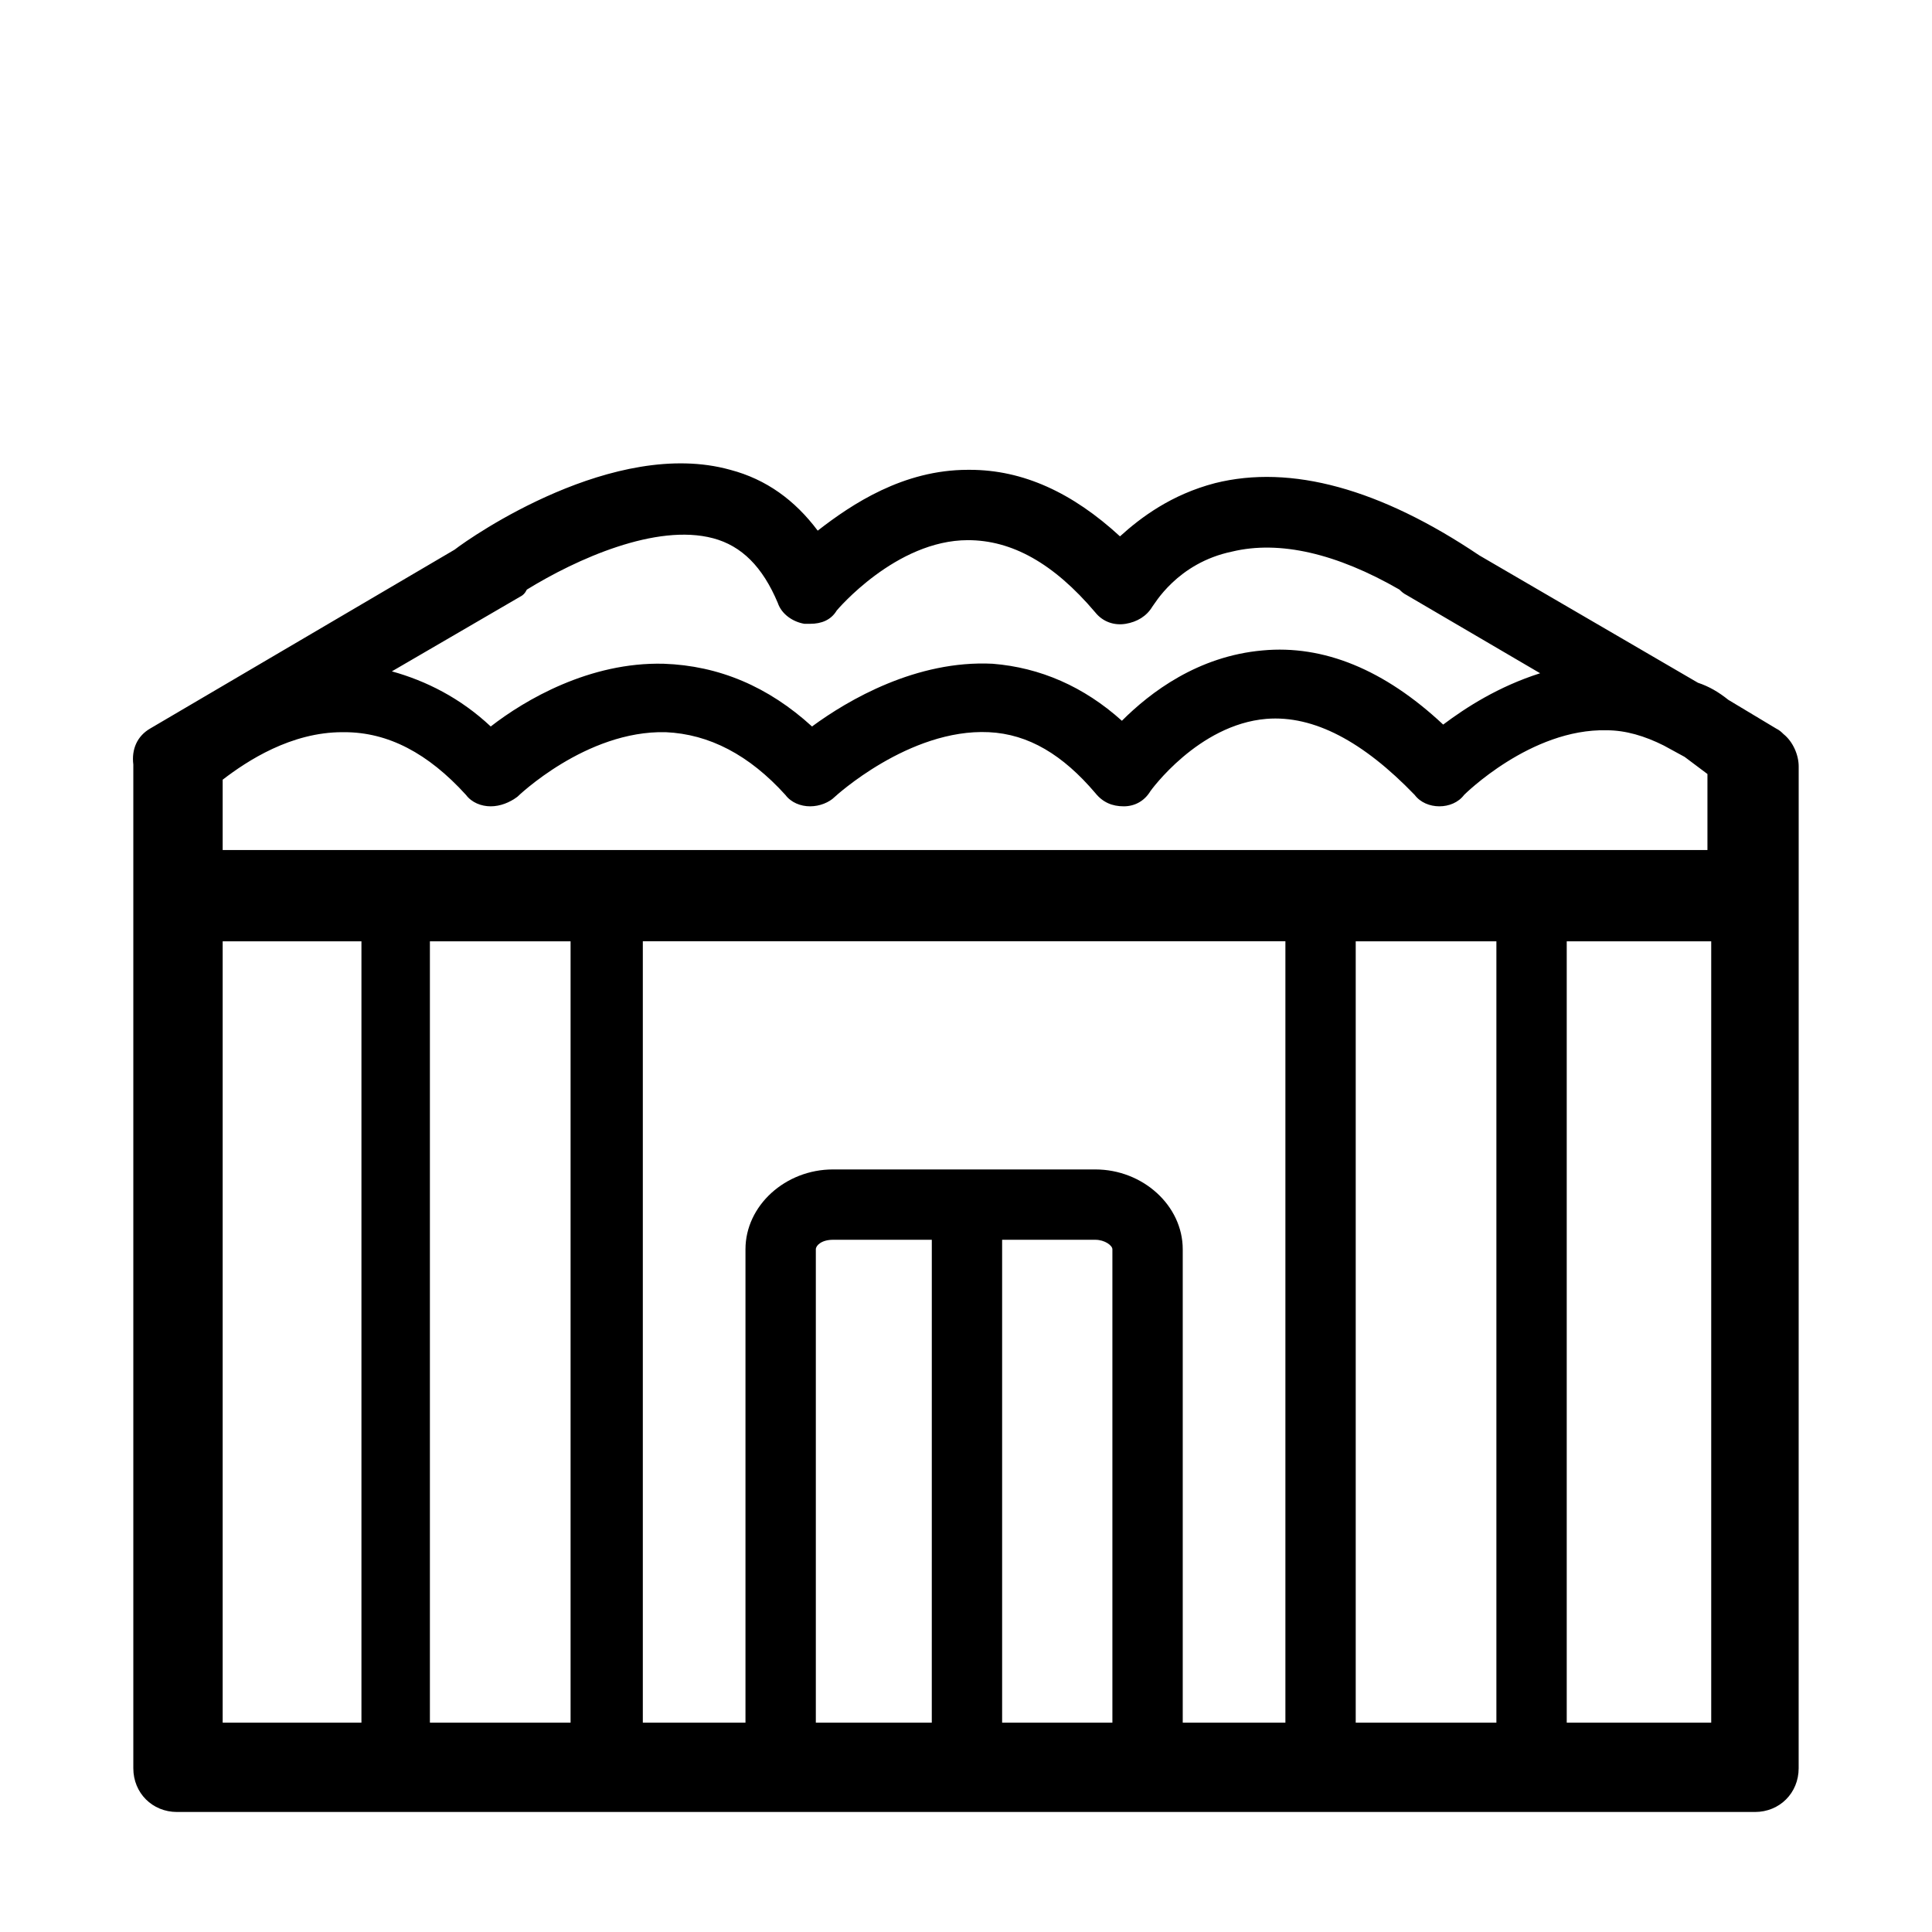
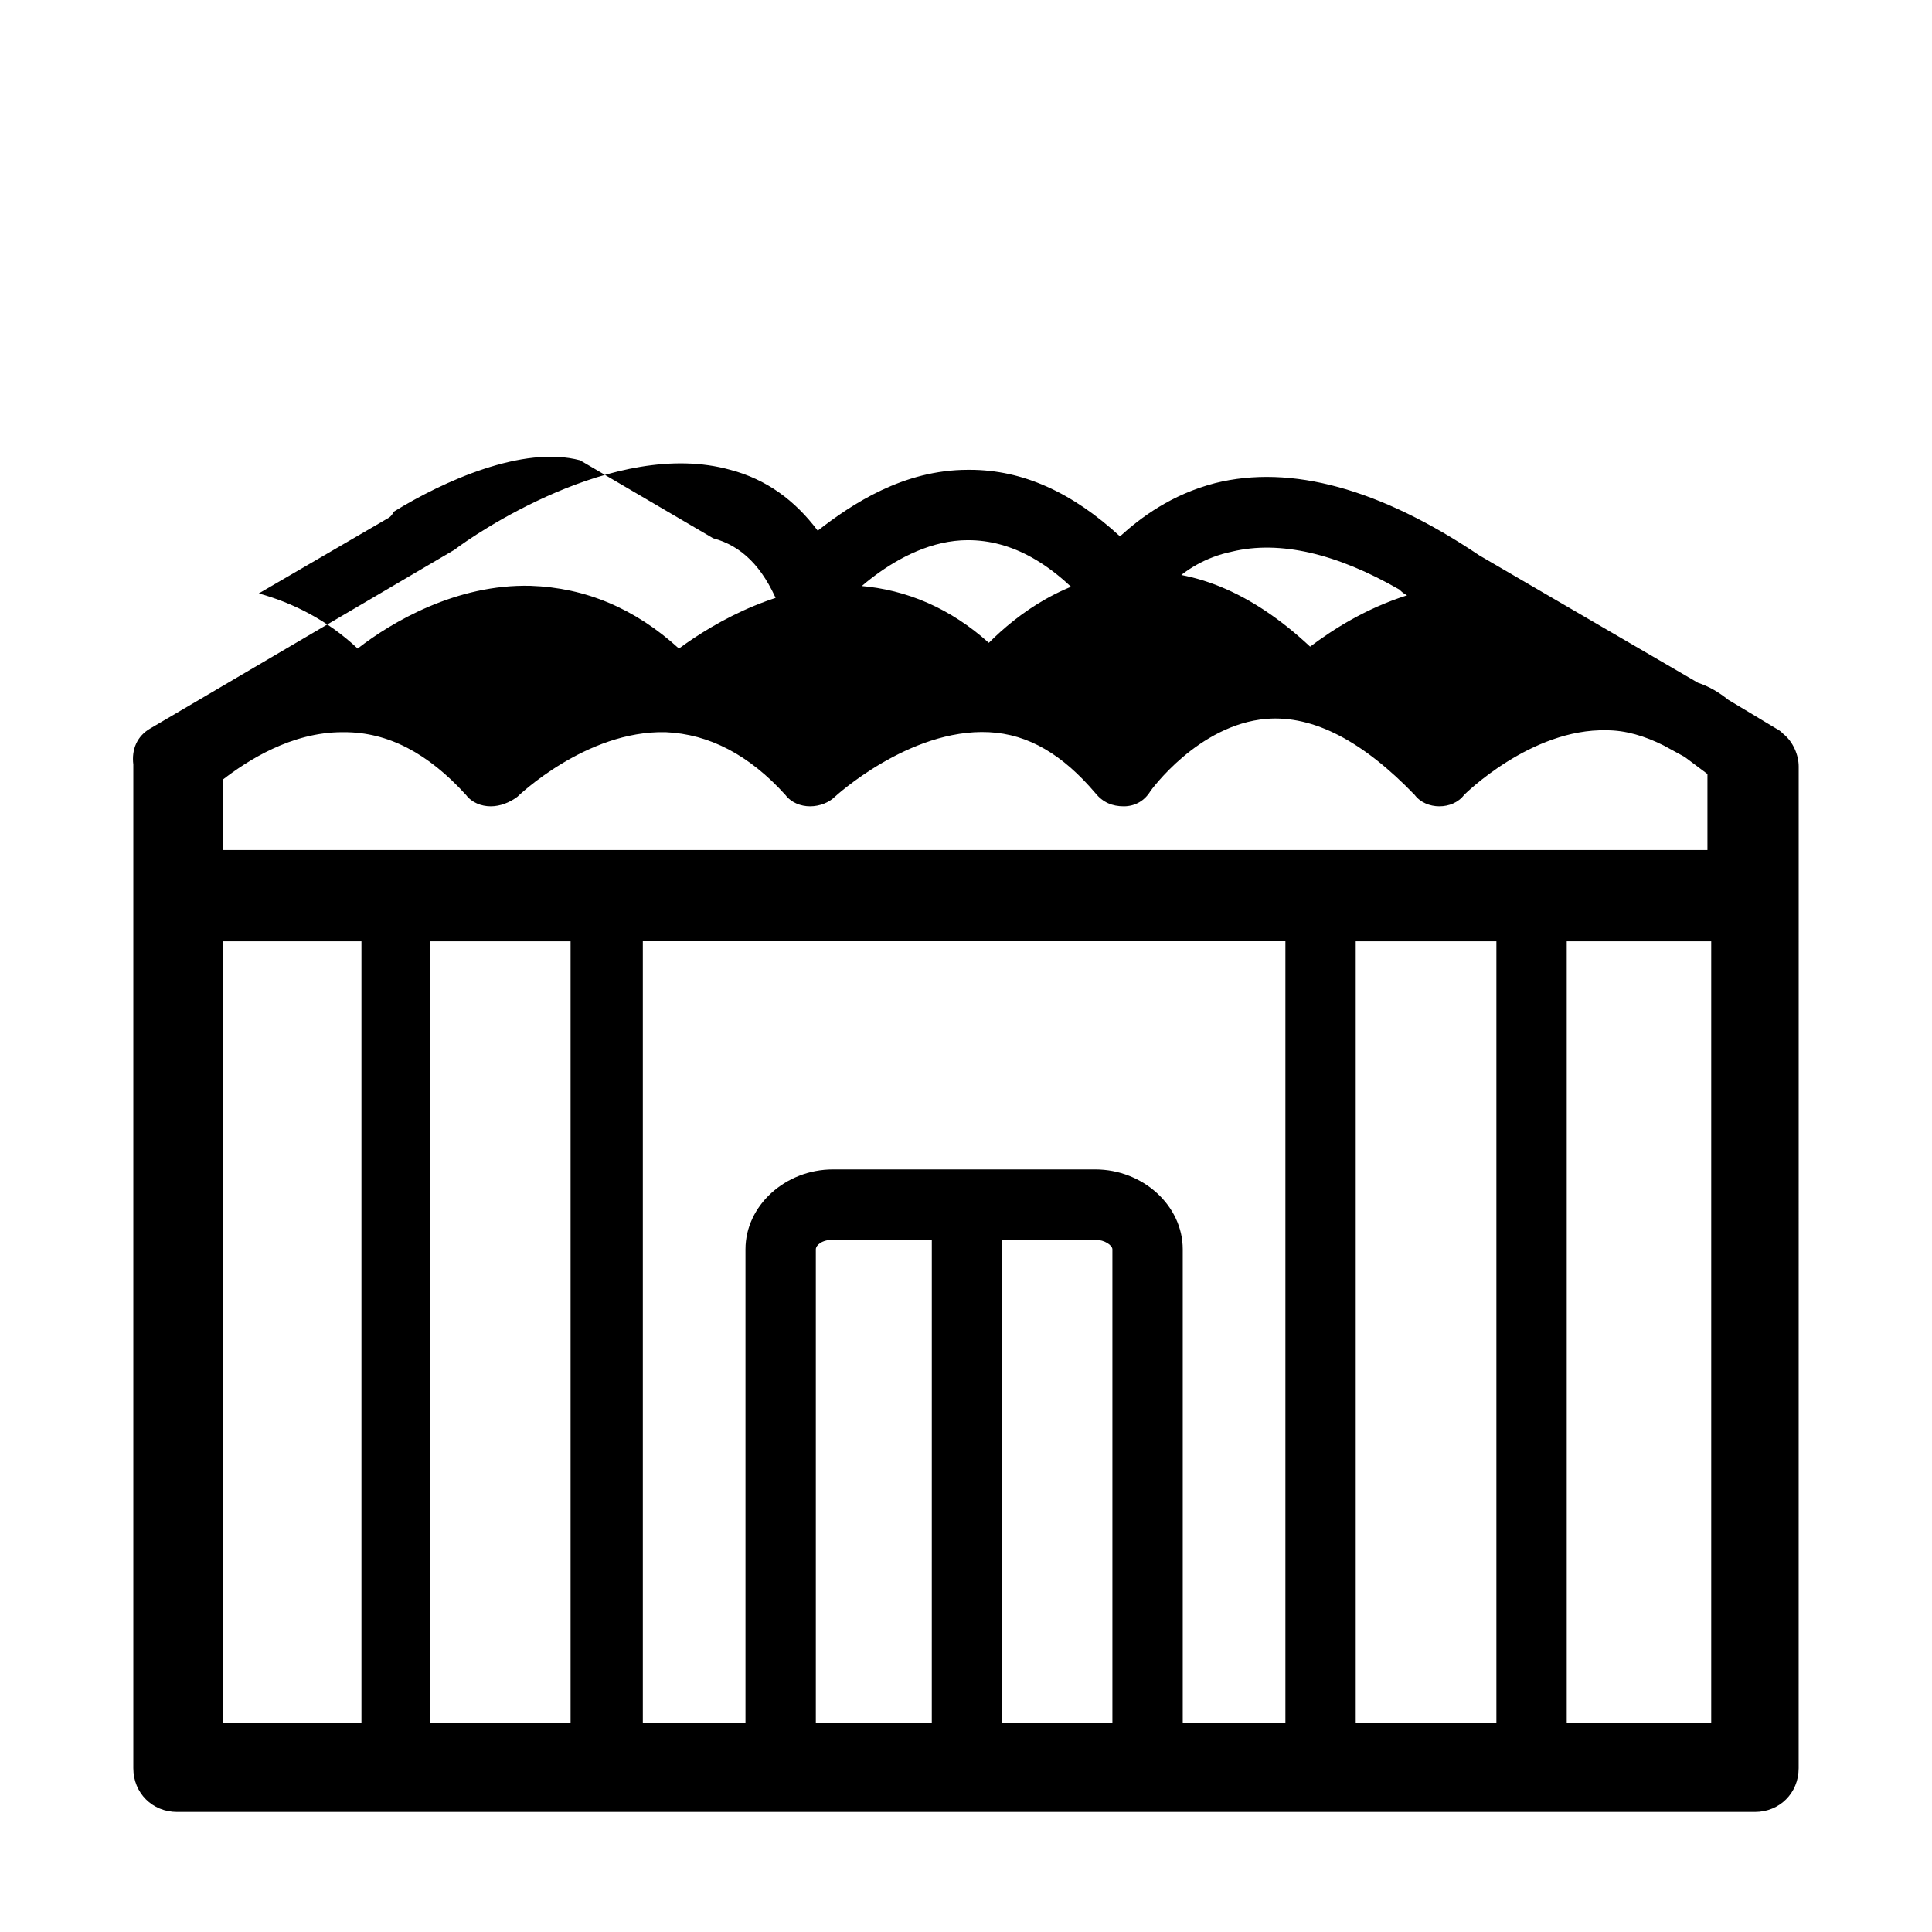
<svg xmlns="http://www.w3.org/2000/svg" fill="#000000" width="800px" height="800px" version="1.1" viewBox="144 144 512 512">
-   <path d="m616.64 338.54c-0.504-0.504-1.008-1.008-2.016-1.512l-12.594-7.559c-2.519-2.016-5.039-3.527-8.062-4.535l-57.938-33.754c-26.199-17.633-49.879-24.184-70.031-19.145-11.586 3.023-19.648 9.07-25.191 14.105-12.594-11.586-25.695-17.633-39.801-17.633h-0.504c-17.129 0-30.73 9.07-39.801 16.121-6.047-8.062-13.602-13.602-23.176-16.121-30.73-8.566-68.52 17.633-73.051 21.16l-80.609 47.359c-3.527 2.016-5.039 5.543-4.535 9.574v1.008 265c0 6.551 5.039 11.586 11.586 11.586h418.16c6.551 0 11.586-5.039 11.586-11.586l0.008-221.68v-43.832c0-3.023-1.512-6.547-4.031-8.562zm-413.63 54.914h36.777v207.07h-36.777zm54.918 0h37.281v207.07h-37.281zm-54.918-23.68v-19.145c6.551-5.039 18.137-12.594 31.738-12.594h0.504c11.586 0 22.168 5.543 32.242 16.625 1.512 2.016 4.031 3.023 6.551 3.023s5.039-1.008 7.055-2.519c0 0 18.137-17.633 39.297-17.129 11.586 0.504 22.168 6.047 31.738 16.625 1.512 2.016 4.031 3.023 6.551 3.023 2.519 0 5.039-1.008 6.551-2.519 0 0 19.648-18.137 40.809-17.129 10.578 0.504 19.648 6.047 28.215 16.121 2.016 2.519 4.535 3.527 7.559 3.527 3.023 0 5.543-1.512 7.055-4.031 0 0 12.594-17.633 30.73-19.145 12.594-1.008 25.695 6.047 39.297 20.152 1.512 2.016 4.031 3.023 6.551 3.023s5.039-1.008 6.551-3.023c0 0 17.633-17.633 37.785-17.129 5.039 0 10.078 1.512 15.113 4.031l5.543 3.023 6.047 4.535v20.152l-393.48-0.004zm337.55 23.68v207.07h-37.281v-207.07zm18.641 0h38.289v207.07h-38.289zm-226.21-106.81c7.559 2.016 13.098 7.559 17.129 17.129 1.008 3.023 4.031 5.039 7.055 5.543h1.512c3.023 0 5.543-1.008 7.055-3.527 0 0 15.617-18.641 34.762-18.641 11.586 0 22.672 6.047 33.754 19.145 2.016 2.519 5.039 3.527 8.062 3.023 3.023-0.504 5.543-2.016 7.055-4.535 0.504-0.504 6.551-11.586 21.16-14.609 12.594-3.023 27.711 0.504 44.336 10.078 0.504 0.504 1.008 1.008 2.016 1.512l35.266 20.656c-11.082 3.527-19.648 9.07-25.695 13.602-15.617-14.609-31.738-21.16-47.863-19.648-17.129 1.512-29.727 11.082-37.281 18.641-10.078-9.07-21.664-14.105-34.258-15.113-20.152-1.008-38.289 9.574-47.863 16.625-11.586-10.578-24.688-16.121-39.297-16.625-19.648-0.504-36.777 9.574-45.848 16.625-8.062-7.559-17.129-12.09-26.199-14.609l33.754-19.648c1.008-0.504 1.512-1.008 2.016-2.016 13.102-8.062 34.262-17.637 49.375-13.605zm101.27 185.91c2.519 0 4.535 1.512 4.535 2.519v125.45h-29.223v-127.97zm-43.328 127.97h-30.73v-125.45c0-1.008 1.512-2.519 4.535-2.519h26.199zm43.328-146.61h-69.527c-12.594 0-23.176 9.574-23.176 21.16v125.45h-27.203v-207.07h170.29v207.07h-27.207v-125.45c0-11.59-10.582-21.16-23.176-21.16z" />
+   <path d="m616.64 338.54c-0.504-0.504-1.008-1.008-2.016-1.512l-12.594-7.559c-2.519-2.016-5.039-3.527-8.062-4.535l-57.938-33.754c-26.199-17.633-49.879-24.184-70.031-19.145-11.586 3.023-19.648 9.07-25.191 14.105-12.594-11.586-25.695-17.633-39.801-17.633h-0.504c-17.129 0-30.73 9.07-39.801 16.121-6.047-8.062-13.602-13.602-23.176-16.121-30.73-8.566-68.52 17.633-73.051 21.16l-80.609 47.359c-3.527 2.016-5.039 5.543-4.535 9.574v1.008 265c0 6.551 5.039 11.586 11.586 11.586h418.16c6.551 0 11.586-5.039 11.586-11.586l0.008-221.68v-43.832c0-3.023-1.512-6.547-4.031-8.562zm-413.63 54.914h36.777v207.07h-36.777zm54.918 0h37.281v207.07h-37.281zm-54.918-23.68v-19.145c6.551-5.039 18.137-12.594 31.738-12.594h0.504c11.586 0 22.168 5.543 32.242 16.625 1.512 2.016 4.031 3.023 6.551 3.023s5.039-1.008 7.055-2.519c0 0 18.137-17.633 39.297-17.129 11.586 0.504 22.168 6.047 31.738 16.625 1.512 2.016 4.031 3.023 6.551 3.023 2.519 0 5.039-1.008 6.551-2.519 0 0 19.648-18.137 40.809-17.129 10.578 0.504 19.648 6.047 28.215 16.121 2.016 2.519 4.535 3.527 7.559 3.527 3.023 0 5.543-1.512 7.055-4.031 0 0 12.594-17.633 30.73-19.145 12.594-1.008 25.695 6.047 39.297 20.152 1.512 2.016 4.031 3.023 6.551 3.023s5.039-1.008 6.551-3.023c0 0 17.633-17.633 37.785-17.129 5.039 0 10.078 1.512 15.113 4.031l5.543 3.023 6.047 4.535v20.152l-393.48-0.004zm337.55 23.68v207.07h-37.281v-207.07zm18.641 0h38.289v207.07h-38.289zm-226.21-106.81c7.559 2.016 13.098 7.559 17.129 17.129 1.008 3.023 4.031 5.039 7.055 5.543h1.512c3.023 0 5.543-1.008 7.055-3.527 0 0 15.617-18.641 34.762-18.641 11.586 0 22.672 6.047 33.754 19.145 2.016 2.519 5.039 3.527 8.062 3.023 3.023-0.504 5.543-2.016 7.055-4.535 0.504-0.504 6.551-11.586 21.16-14.609 12.594-3.023 27.711 0.504 44.336 10.078 0.504 0.504 1.008 1.008 2.016 1.512c-11.082 3.527-19.648 9.07-25.695 13.602-15.617-14.609-31.738-21.16-47.863-19.648-17.129 1.512-29.727 11.082-37.281 18.641-10.078-9.07-21.664-14.105-34.258-15.113-20.152-1.008-38.289 9.574-47.863 16.625-11.586-10.578-24.688-16.121-39.297-16.625-19.648-0.504-36.777 9.574-45.848 16.625-8.062-7.559-17.129-12.09-26.199-14.609l33.754-19.648c1.008-0.504 1.512-1.008 2.016-2.016 13.102-8.062 34.262-17.637 49.375-13.605zm101.27 185.91c2.519 0 4.535 1.512 4.535 2.519v125.45h-29.223v-127.97zm-43.328 127.97h-30.73v-125.45c0-1.008 1.512-2.519 4.535-2.519h26.199zm43.328-146.61h-69.527c-12.594 0-23.176 9.574-23.176 21.16v125.45h-27.203v-207.07h170.29v207.07h-27.207v-125.45c0-11.59-10.582-21.16-23.176-21.16z" />
</svg>